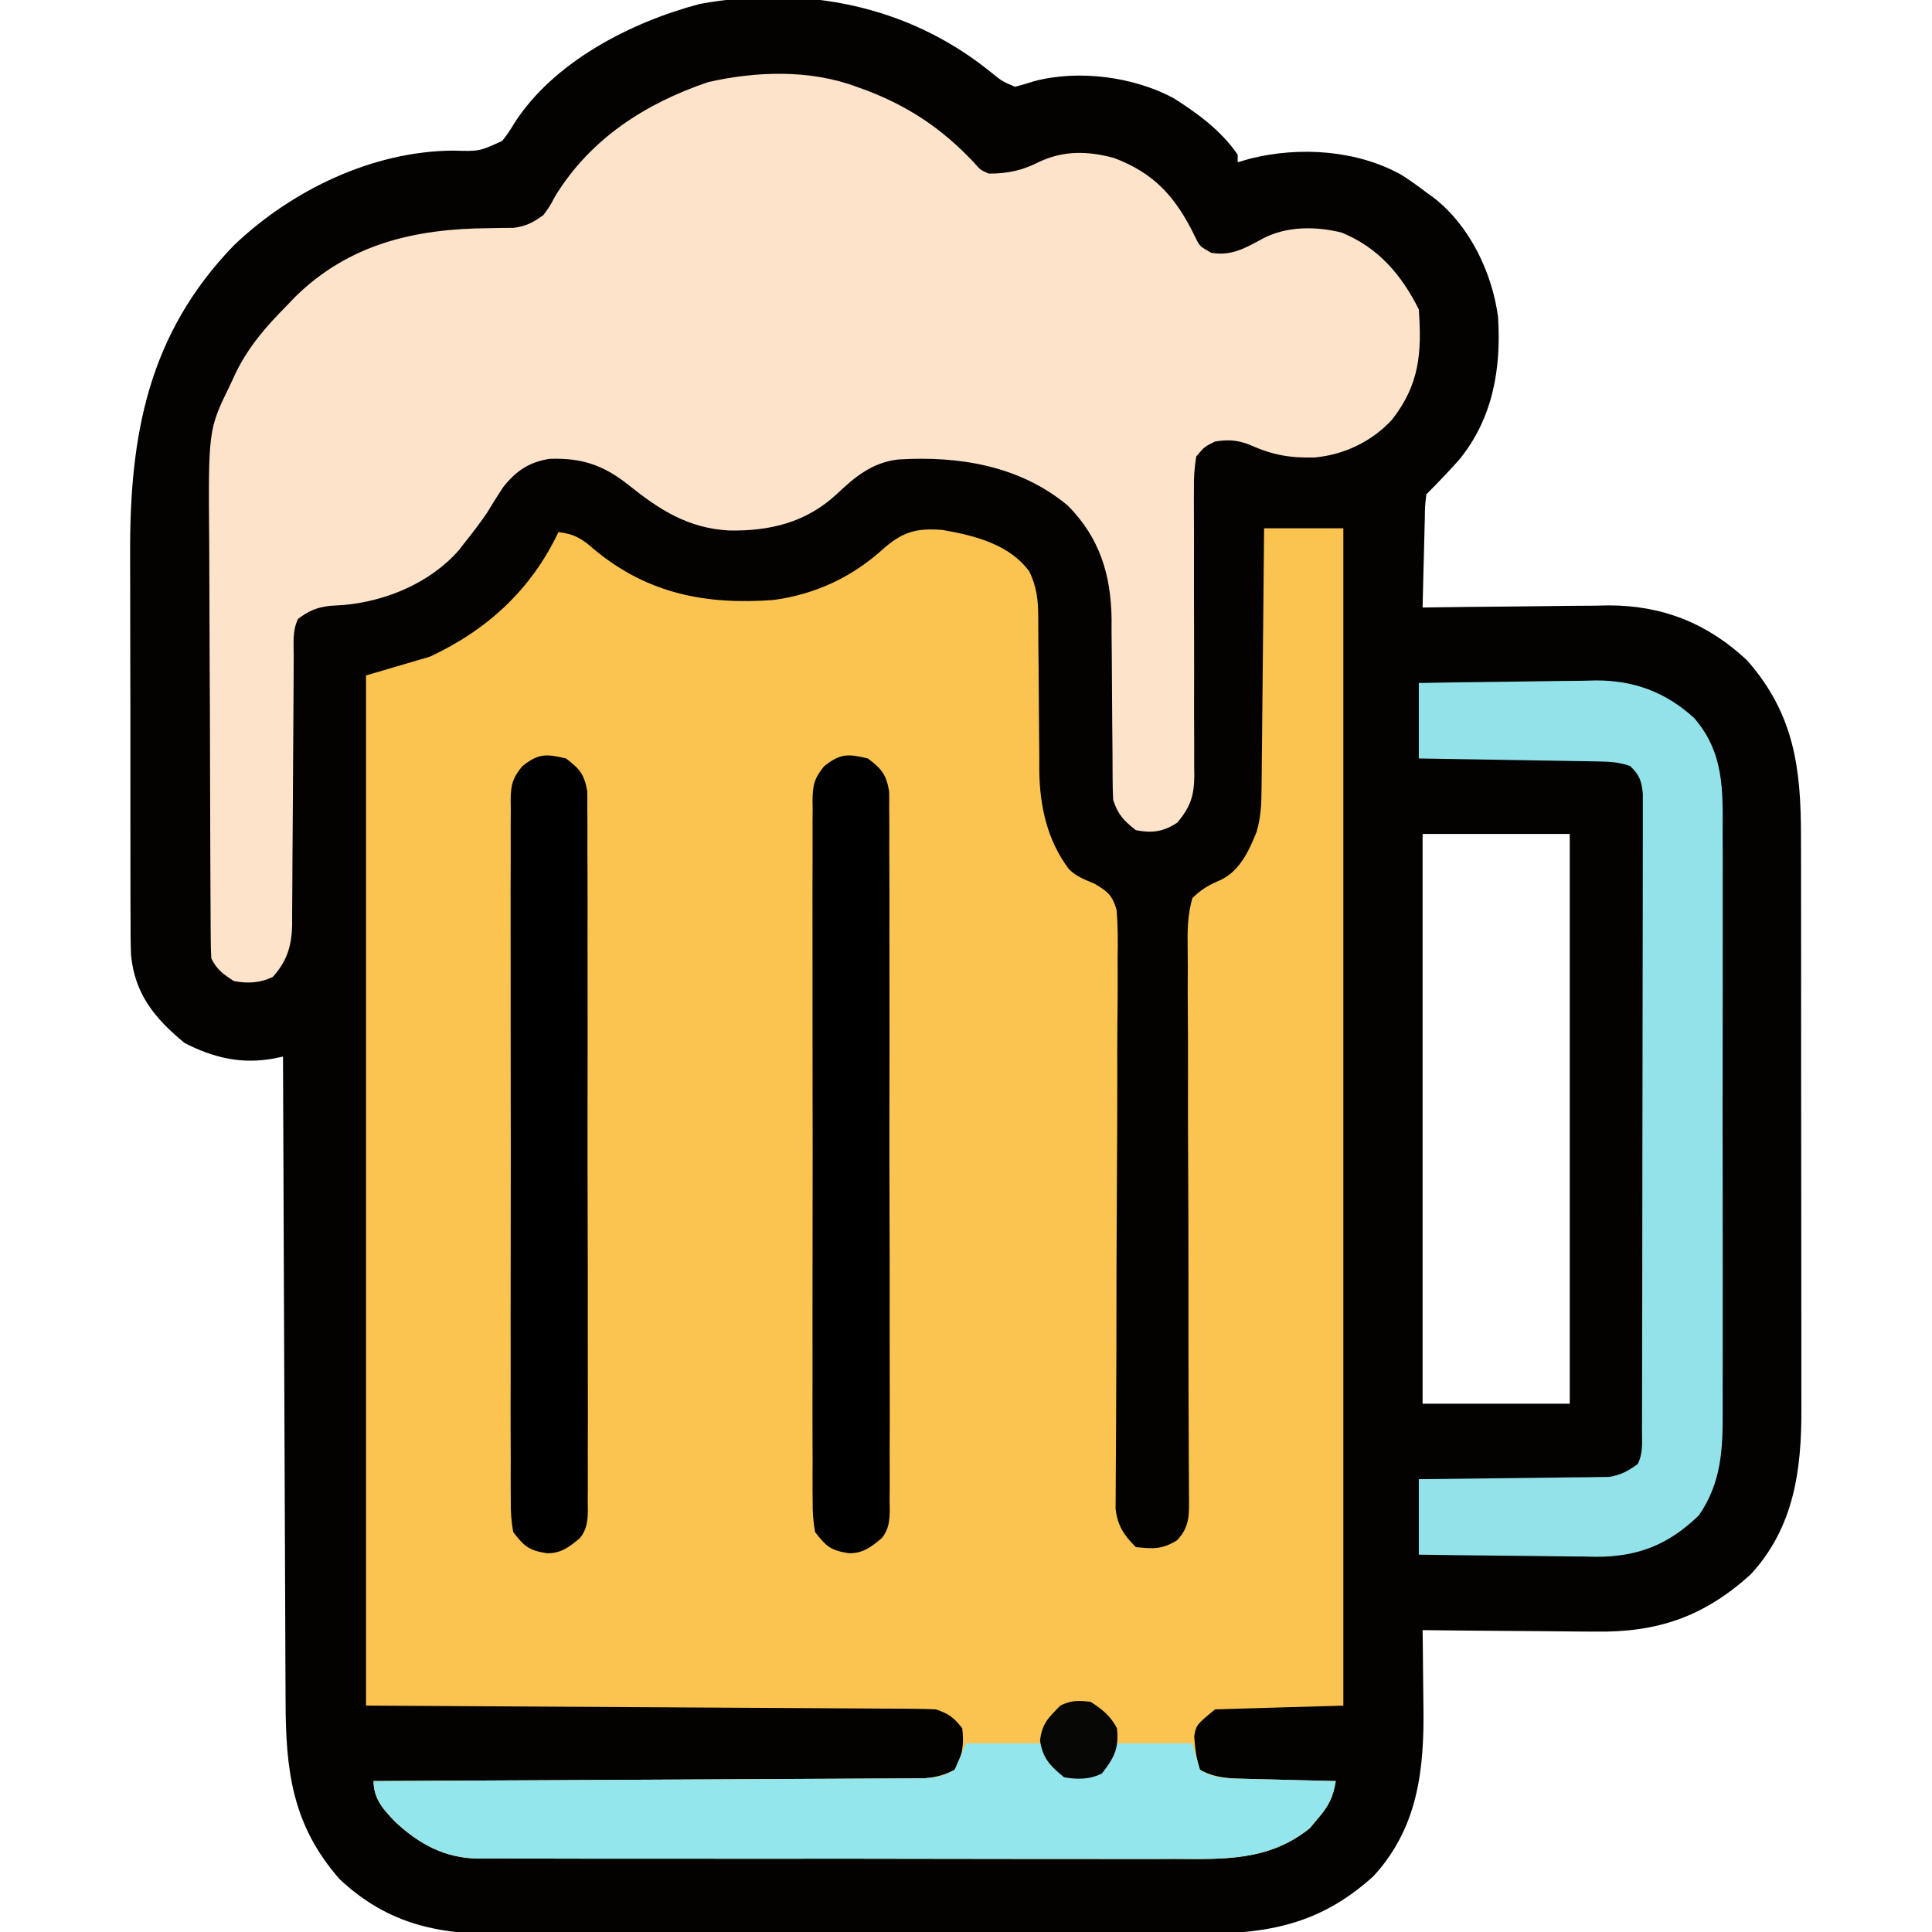
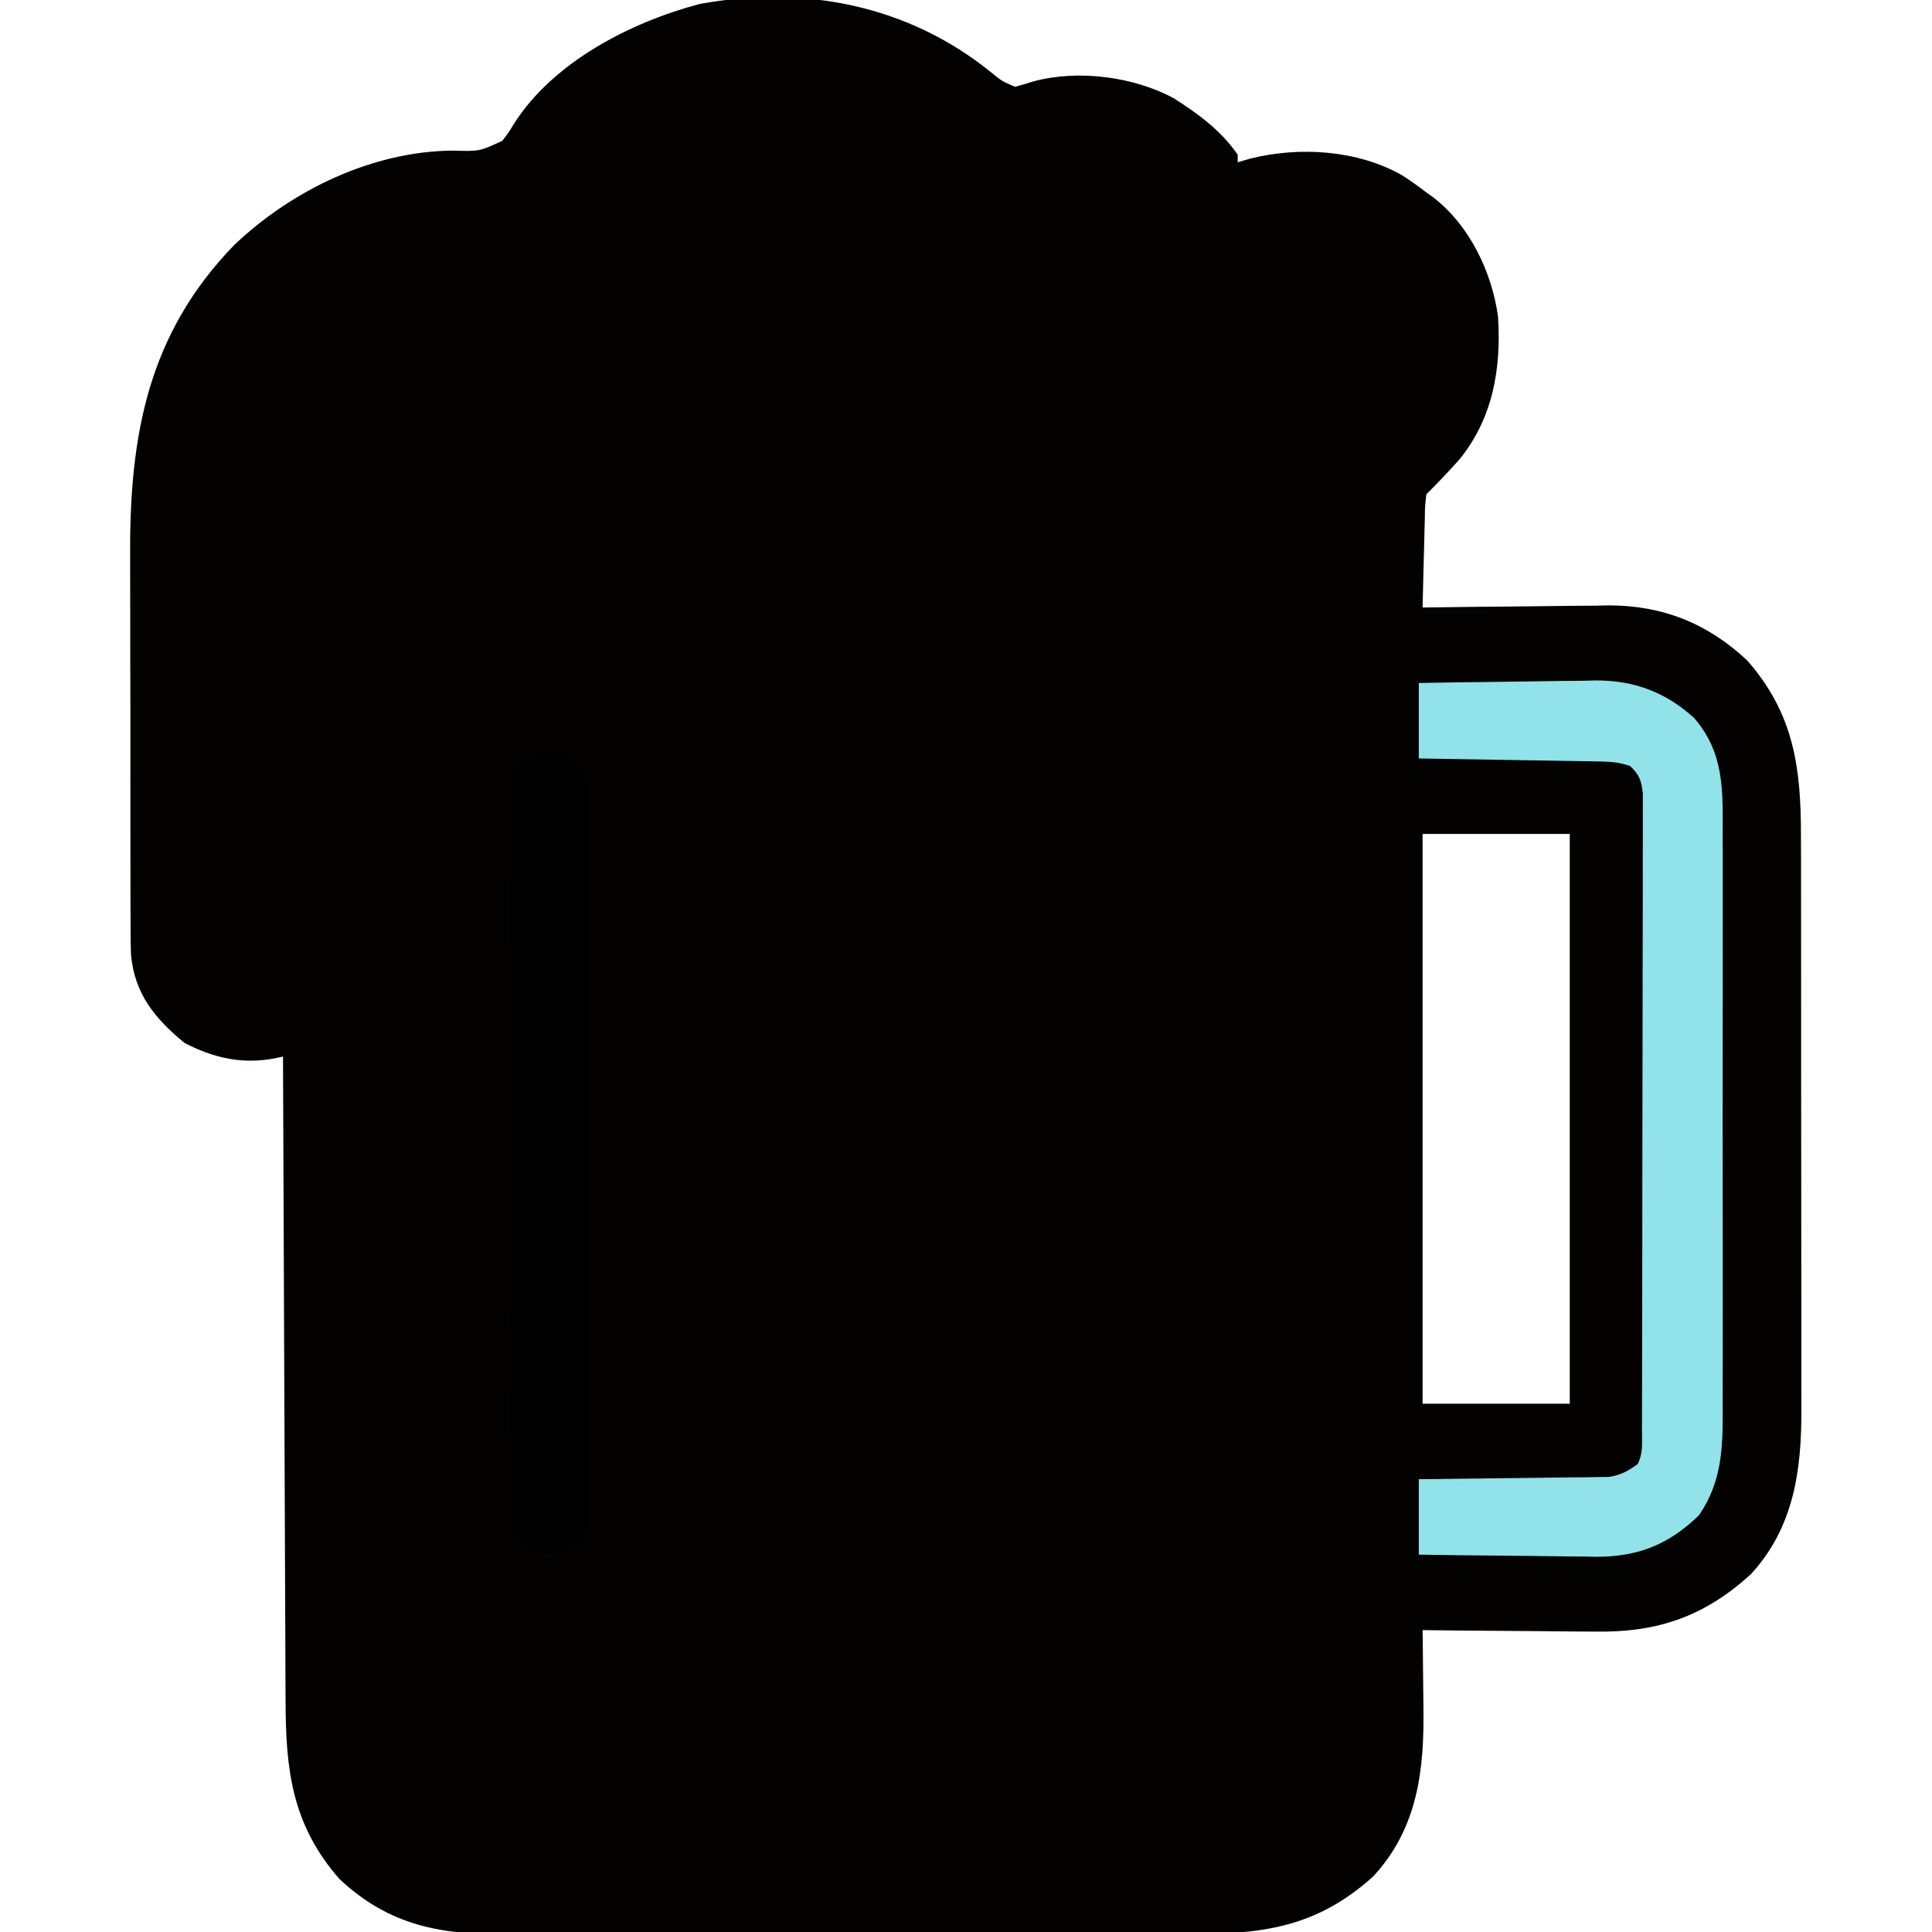
<svg xmlns="http://www.w3.org/2000/svg" version="1.1" width="512" height="512">
  <path d="M0 0 C2.974 2.412 2.974 2.412 6.418 3.883 C8.08 3.432 9.74 2.969 11.375 2.429 C23.203 -0.734 37.763 1.186 48.418 6.883 C54.903 11.004 61.049 15.486 65.418 21.883 C65.418 22.543 65.418 23.203 65.418 23.883 C67.081 23.399 67.081 23.399 68.777 22.906 C81.892 19.648 97.094 20.639 108.891 27.273 C111.16 28.713 113.287 30.247 115.418 31.883 C116.34 32.542 116.34 32.542 117.281 33.215 C126.843 40.572 132.854 53.08 134.418 64.883 C135.276 78.664 133.06 91.699 124.164 102.66 C121.334 105.826 118.42 108.881 115.418 111.883 C115.045 114.99 115.045 114.99 115.004 118.641 C114.985 119.304 114.965 119.967 114.945 120.65 C114.885 122.769 114.839 124.888 114.793 127.008 C114.755 128.444 114.716 129.88 114.676 131.316 C114.58 134.838 114.496 138.36 114.418 141.883 C115.139 141.872 115.859 141.861 116.602 141.849 C123.455 141.748 130.308 141.672 137.162 141.624 C140.684 141.598 144.205 141.563 147.727 141.506 C151.793 141.44 155.859 141.416 159.926 141.395 C161.166 141.369 162.406 141.343 163.684 141.316 C178.013 141.312 189.931 146.064 200.418 155.883 C212.914 170.1 214.722 184.484 214.693 202.697 C214.697 204.501 214.702 206.306 214.708 208.11 C214.721 212.992 214.722 217.875 214.72 222.757 C214.718 226.842 214.723 230.927 214.728 235.013 C214.739 244.656 214.74 254.3 214.734 263.943 C214.728 273.87 214.74 283.796 214.761 293.722 C214.779 302.264 214.785 310.807 214.782 319.349 C214.78 324.442 214.782 329.535 214.796 334.628 C214.809 339.421 214.807 344.213 214.794 349.006 C214.792 350.757 214.794 352.508 214.803 354.259 C214.874 370.444 212.851 385.677 201.359 398.129 C189.002 409.293 176.766 413.548 160.121 413.273 C158.806 413.268 157.492 413.262 156.137 413.256 C152.684 413.241 149.233 413.202 145.78 413.157 C142.24 413.116 138.7 413.098 135.16 413.078 C128.246 413.036 121.332 412.968 114.418 412.883 C114.434 413.941 114.449 414.999 114.466 416.089 C114.52 420.07 114.555 424.051 114.583 428.032 C114.598 429.744 114.618 431.457 114.644 433.169 C114.892 449.803 113.209 465.289 101.359 478.129 C86.55 491.508 72.289 493.483 52.991 493.416 C50.834 493.423 48.678 493.432 46.522 493.442 C40.693 493.465 34.865 493.462 29.036 493.453 C24.158 493.448 19.28 493.455 14.402 493.463 C2.888 493.479 -8.626 493.476 -20.14 493.459 C-31.991 493.442 -43.843 493.458 -55.694 493.49 C-65.895 493.517 -76.096 493.524 -86.297 493.516 C-92.378 493.511 -98.459 493.513 -104.54 493.534 C-110.261 493.552 -115.982 493.546 -121.703 493.522 C-123.794 493.517 -125.884 493.52 -127.975 493.533 C-145.534 493.631 -159.301 491.317 -172.582 478.883 C-185.228 464.496 -186.88 449.925 -186.901 431.511 C-186.91 429.648 -186.92 427.785 -186.931 425.921 C-186.959 420.883 -186.974 415.844 -186.987 410.806 C-187.002 405.533 -187.029 400.26 -187.055 394.986 C-187.102 385.01 -187.138 375.034 -187.171 365.057 C-187.21 353.696 -187.259 342.334 -187.309 330.973 C-187.413 307.609 -187.502 284.246 -187.582 260.883 C-188.705 261.123 -188.705 261.123 -189.852 261.367 C-198.448 262.991 -206.015 261.257 -213.707 257.258 C-221.569 250.764 -226.869 244.342 -227.863 233.942 C-227.978 230.512 -227.999 227.094 -227.986 223.662 C-227.993 222.363 -228 221.065 -228.007 219.726 C-228.025 216.184 -228.024 212.643 -228.018 209.101 C-228.015 206.127 -228.021 203.153 -228.027 200.18 C-228.041 193.149 -228.039 186.118 -228.028 179.087 C-228.017 171.88 -228.031 164.674 -228.057 157.468 C-228.08 151.245 -228.086 145.022 -228.08 138.799 C-228.077 135.098 -228.079 131.398 -228.097 127.698 C-228.231 96.157 -223.323 69.379 -200.582 45.883 C-185.298 31.295 -163.864 20.93 -142.477 20.797 C-135.531 21.003 -135.531 21.003 -129.477 18.211 C-127.786 16.008 -127.786 16.008 -126.289 13.547 C-115.833 -2.772 -95.448 -13.213 -77.207 -18.055 C-49.509 -23.131 -21.964 -17.782 0 0 Z M114.418 201.883 C114.418 251.713 114.418 301.543 114.418 352.883 C127.288 352.883 140.158 352.883 153.418 352.883 C153.418 303.053 153.418 253.223 153.418 201.883 C140.548 201.883 127.678 201.883 114.418 201.883 Z " fill="#030201" transform="translate(262.582,19.117)" />
-   <path d="M0 0 C6.93 0 13.86 0 21 0 C21 102.96 21 205.92 21 312 C9.78 312.33 -1.44 312.66 -13 313 C-17.978 317.114 -17.978 317.114 -18.523 320.133 C-18.29 323.27 -17.999 326.004 -17 329 C-12.996 331.206 -9.239 331.303 -4.73 331.414 C-4.049 331.433 -3.368 331.453 -2.667 331.473 C-0.507 331.532 1.653 331.579 3.812 331.625 C5.283 331.663 6.754 331.702 8.225 331.742 C11.816 331.838 15.408 331.922 19 332 C18.259 336.37 17.119 338.62 14.188 342 C13.157 343.238 13.157 343.238 12.105 344.5 C1.309 353.192 -10.544 352.714 -23.68 352.631 C-25.756 352.636 -27.832 352.644 -29.908 352.653 C-35.515 352.671 -41.122 352.658 -46.729 352.639 C-52.611 352.622 -58.492 352.631 -64.374 352.636 C-74.245 352.641 -84.116 352.625 -93.987 352.597 C-105.388 352.565 -116.788 352.565 -128.189 352.582 C-139.176 352.598 -150.163 352.591 -161.151 352.574 C-165.818 352.567 -170.486 352.568 -175.154 352.576 C-180.651 352.583 -186.147 352.571 -191.644 352.544 C-193.658 352.537 -195.672 352.537 -197.685 352.544 C-200.441 352.553 -203.195 352.537 -205.95 352.515 C-206.741 352.523 -207.531 352.531 -208.346 352.54 C-217.145 352.41 -223.921 348.71 -230.27 342.805 C-233.414 339.526 -236 336.724 -236 332 C-234.855 331.995 -234.855 331.995 -233.687 331.99 C-215.117 331.909 -196.547 331.817 -177.977 331.712 C-168.997 331.662 -160.017 331.616 -151.037 331.578 C-143.21 331.545 -135.383 331.505 -127.556 331.457 C-123.412 331.432 -119.267 331.41 -115.123 331.397 C-111.222 331.384 -107.321 331.362 -103.419 331.333 C-101.988 331.324 -100.556 331.318 -99.125 331.316 C-97.169 331.312 -95.214 331.296 -93.258 331.278 C-92.164 331.273 -91.07 331.267 -89.942 331.262 C-86.891 330.99 -84.72 330.394 -82 329 C-79.899 325.399 -79.475 322.116 -80 318 C-82.232 315.152 -83.55 314.15 -87 313 C-89.029 312.897 -91.062 312.854 -93.093 312.842 C-94.365 312.832 -95.637 312.822 -96.948 312.812 C-98.366 312.806 -99.784 312.8 -101.202 312.795 C-102.714 312.785 -104.226 312.775 -105.739 312.764 C-109.793 312.737 -113.847 312.716 -117.902 312.696 C-121.705 312.676 -125.507 312.652 -129.31 312.627 C-140.436 312.559 -151.562 312.499 -162.688 312.438 C-187.541 312.293 -212.394 312.149 -238 312 C-238 221.91 -238 131.82 -238 39 C-229.585 36.525 -229.585 36.525 -221 34 C-205.833 26.9 -194.232 16.255 -187 1 C-182.72 1.521 -180.634 2.848 -177.438 5.688 C-163.297 17.394 -147.848 20.329 -130 19 C-118.735 17.478 -108.892 12.802 -100.562 5.125 C-95.48 0.795 -91.892 -0.062 -85.281 0.434 C-76.79 1.899 -67.468 4.216 -62.188 11.5 C-60.265 15.547 -59.874 18.954 -59.858 23.42 C-59.848 25.048 -59.848 25.048 -59.837 26.709 C-59.833 27.879 -59.829 29.049 -59.824 30.254 C-59.801 32.743 -59.777 35.232 -59.752 37.721 C-59.717 41.635 -59.688 45.549 -59.674 49.464 C-59.659 53.249 -59.618 57.032 -59.574 60.816 C-59.577 62.55 -59.577 62.55 -59.58 64.318 C-59.44 73.711 -57.471 82.747 -51.687 90.38 C-49.613 92.371 -47.531 93.088 -44.894 94.215 C-41.431 96.27 -40.218 97.25 -39.081 101.163 C-38.745 105.388 -38.731 109.515 -38.821 113.748 C-38.818 115.367 -38.812 116.985 -38.801 118.603 C-38.784 122.991 -38.829 127.375 -38.883 131.762 C-38.929 136.355 -38.915 140.947 -38.907 145.54 C-38.901 154.24 -38.943 162.938 -39.004 171.638 C-39.112 187.219 -39.134 202.801 -39.145 218.383 C-39.15 223.851 -39.175 229.319 -39.217 234.787 C-39.241 238.187 -39.253 241.588 -39.263 244.988 C-39.27 246.565 -39.282 248.141 -39.3 249.718 C-39.324 251.87 -39.33 254.022 -39.331 256.175 C-39.34 257.379 -39.348 258.584 -39.357 259.825 C-38.854 264.303 -37.141 266.859 -34 270 C-29.324 270.46 -27.087 270.671 -23.062 268.188 C-19.588 264.502 -19.883 261.276 -19.909 256.416 C-19.912 255.407 -19.912 255.407 -19.915 254.379 C-19.924 252.122 -19.939 249.865 -19.953 247.608 C-19.96 245.992 -19.966 244.376 -19.972 242.759 C-19.985 239.276 -19.999 235.792 -20.015 232.309 C-20.037 226.8 -20.043 221.291 -20.044 215.782 C-20.044 214.853 -20.044 213.923 -20.045 212.966 C-20.045 209.131 -20.045 205.296 -20.045 201.461 C-20.045 190.568 -20.062 179.676 -20.127 168.783 C-20.178 160.133 -20.194 151.483 -20.169 142.833 C-20.157 138.255 -20.163 133.678 -20.212 129.1 C-20.257 124.793 -20.256 120.488 -20.219 116.18 C-20.214 114.601 -20.226 113.021 -20.256 111.442 C-20.339 106.82 -20.305 102.477 -19 98 C-16.62 95.663 -14.559 94.467 -11.487 93.197 C-6.408 90.752 -3.948 85.398 -1.948 80.338 C-0.882 76.586 -0.693 73.116 -0.681 69.25 C-0.671 68.499 -0.661 67.747 -0.651 66.972 C-0.62 64.505 -0.603 62.038 -0.586 59.57 C-0.567 57.853 -0.548 56.135 -0.527 54.417 C-0.476 49.909 -0.436 45.402 -0.399 40.894 C-0.359 36.288 -0.308 31.683 -0.258 27.078 C-0.161 18.052 -0.078 9.026 0 0 Z " fill="#FBC451" transform="translate(335,140)" />
-   <path d="M0 0 C0.973 0.352 1.946 0.704 2.949 1.066 C14.132 5.405 22.772 11.242 31.004 19.961 C32.835 22.054 32.835 22.054 35 23 C39.882 23.052 43.981 22.166 48.312 19.938 C54.846 16.852 61.243 16.99 68.152 18.848 C79.029 22.894 84.683 29.409 89.676 39.68 C90.927 42.275 90.927 42.275 94 44 C99.408 44.923 103.104 42.686 107.73 40.191 C114.005 36.898 121.777 36.936 128.574 38.648 C138.265 42.606 144.415 49.831 149 59 C149.812 70.519 149.192 78.91 141.875 88.25 C136.529 94.035 129.165 97.538 121.336 98.238 C114.807 98.402 110.19 97.572 104.25 94.906 C100.98 93.589 98.466 93.456 95 94 C92.185 95.394 92.185 95.394 90 98 C89.514 101.089 89.348 103.626 89.404 106.712 C89.398 108.03 89.398 108.03 89.392 109.375 C89.386 111.281 89.392 113.186 89.408 115.092 C89.434 118.111 89.429 121.128 89.417 124.146 C89.396 130.556 89.415 136.965 89.438 143.375 C89.459 150.796 89.463 158.217 89.437 165.638 C89.434 168.608 89.455 171.578 89.477 174.548 C89.475 176.375 89.471 178.202 89.467 180.029 C89.479 180.852 89.492 181.675 89.506 182.523 C89.46 187.807 88.519 190.819 85 195 C81.327 197.449 78.267 197.832 74 197 C70.78 194.465 69.296 192.887 68 189 C67.904 187.172 67.865 185.34 67.858 183.51 C67.848 181.822 67.848 181.822 67.837 180.099 C67.833 178.881 67.829 177.662 67.824 176.406 C67.801 173.823 67.777 171.24 67.752 168.656 C67.716 164.586 67.686 160.516 67.674 156.445 C67.662 152.515 67.618 148.586 67.574 144.656 C67.577 142.853 67.577 142.853 67.58 141.012 C67.411 129.244 64.401 119.5 56 111 C43.258 100.389 27.151 97.782 11.04 98.766 C4.132 99.558 -0.441 103.374 -5.312 108 C-13.428 115.478 -22.978 117.779 -33.763 117.585 C-44.64 116.999 -52.164 112.148 -60.422 105.536 C-67.048 100.266 -72.79 98.303 -81.324 98.598 C-86.693 99.405 -90.283 101.813 -93.613 106.055 C-95.14 108.335 -96.569 110.659 -98 113 C-99.899 115.754 -101.903 118.394 -104 121 C-104.452 121.585 -104.905 122.17 -105.371 122.773 C-112.859 131.37 -124.527 136.268 -135.688 137.312 C-136.97 137.391 -138.253 137.47 -139.574 137.551 C-143.174 138.023 -145.119 138.835 -148 141 C-149.569 144.137 -149.153 147.49 -149.158 150.935 C-149.163 151.754 -149.168 152.574 -149.173 153.419 C-149.184 155.202 -149.192 156.986 -149.199 158.77 C-149.211 161.594 -149.23 164.419 -149.252 167.244 C-149.314 175.276 -149.368 183.309 -149.401 191.341 C-149.422 196.252 -149.458 201.163 -149.502 206.073 C-149.516 207.944 -149.525 209.814 -149.528 211.685 C-149.533 214.306 -149.556 216.927 -149.583 219.548 C-149.58 220.318 -149.577 221.088 -149.574 221.881 C-149.661 227.531 -150.882 231.646 -154.688 235.875 C-158.098 237.534 -161.329 237.677 -165 237 C-167.81 235.206 -169.509 233.981 -171 231 C-171.104 229.222 -171.144 227.44 -171.154 225.659 C-171.163 224.526 -171.171 223.392 -171.18 222.224 C-171.184 220.973 -171.188 219.723 -171.193 218.435 C-171.201 217.122 -171.209 215.81 -171.218 214.458 C-171.244 210.093 -171.259 205.728 -171.273 201.363 C-171.279 199.857 -171.284 198.351 -171.29 196.845 C-171.311 190.572 -171.33 184.299 -171.341 178.025 C-171.357 169.06 -171.39 160.096 -171.448 151.131 C-171.486 144.816 -171.506 138.502 -171.511 132.188 C-171.515 128.424 -171.527 124.66 -171.559 120.897 C-171.807 90.867 -171.807 90.867 -166 79 C-165.523 77.974 -165.047 76.947 -164.556 75.89 C-161.18 68.904 -156.44 63.467 -151 58 C-150.261 57.227 -149.523 56.453 -148.762 55.656 C-134.443 41.602 -116.981 37.619 -97.549 37.473 C-96.392 37.451 -95.235 37.429 -94.043 37.406 C-93.002 37.399 -91.96 37.392 -90.887 37.385 C-87.565 36.942 -85.695 35.961 -83 34 C-81.301 31.681 -81.301 31.681 -79.875 29 C-70.571 13.776 -55.948 4.389 -39.312 -1.25 C-26.546 -4.14 -12.355 -4.612 0 0 Z " fill="#FDE3C9" transform="translate(227,23)" />
  <path d="M0 0 C7.225 -0.136 14.448 -0.246 21.674 -0.311 C25.03 -0.342 28.385 -0.387 31.742 -0.453 C35.615 -0.526 39.486 -0.56 43.359 -0.586 C45.137 -0.632 45.137 -0.632 46.95 -0.68 C57.077 -0.684 65.455 2.427 73 9.312 C80.93 18.542 80.576 28.357 80.518 39.937 C80.523 41.755 80.53 43.572 80.539 45.39 C80.557 50.307 80.55 55.225 80.537 60.142 C80.527 65.3 80.537 70.457 80.543 75.615 C80.55 84.276 80.541 92.937 80.521 101.597 C80.5 111.594 80.507 121.591 80.529 131.588 C80.547 140.187 80.549 148.786 80.539 157.385 C80.533 162.514 80.532 167.643 80.545 172.771 C80.557 177.595 80.549 182.419 80.526 187.243 C80.52 189.008 80.522 190.772 80.531 192.537 C80.578 202.854 80.288 211.763 74.246 220.551 C66.297 228.294 58.149 231.57 47.063 231.566 C45.873 231.541 44.683 231.515 43.457 231.488 C42.207 231.481 40.958 231.474 39.67 231.467 C36.387 231.444 33.105 231.399 29.822 231.343 C26.456 231.292 23.09 231.269 19.725 231.244 C13.149 231.189 6.575 231.103 0 231 C0 224.4 0 217.8 0 211 C2.369 210.978 2.369 210.978 4.786 210.956 C10.647 210.898 16.508 210.821 22.369 210.738 C24.906 210.704 27.442 210.676 29.979 210.654 C33.625 210.62 37.272 210.568 40.918 210.512 C42.051 210.505 43.185 210.499 44.353 210.492 C45.414 210.473 46.474 210.453 47.567 210.432 C48.498 210.421 49.428 210.41 50.387 210.399 C53.525 209.92 55.436 208.843 58 207 C59.491 204.018 59.133 201.319 59.14 197.991 C59.143 197.261 59.146 196.531 59.149 195.779 C59.158 193.321 59.16 190.863 59.161 188.405 C59.166 186.647 59.171 184.89 59.176 183.133 C59.189 178.35 59.196 173.567 59.2 168.784 C59.203 165.798 59.207 162.811 59.212 159.825 C59.225 150.489 59.235 141.153 59.239 131.816 C59.243 121.027 59.261 110.238 59.29 99.448 C59.311 91.116 59.322 82.784 59.323 74.452 C59.324 69.472 59.33 64.492 59.348 59.512 C59.364 54.828 59.366 50.145 59.358 45.462 C59.357 43.741 59.361 42.021 59.371 40.3 C59.384 37.954 59.378 35.609 59.367 33.263 C59.369 31.949 59.37 30.636 59.372 29.282 C58.978 25.805 58.492 24.408 56 22 C53.005 21.002 50.927 20.847 47.794 20.795 C46.733 20.775 45.672 20.755 44.579 20.734 C43.436 20.718 42.292 20.701 41.113 20.684 C39.941 20.663 38.769 20.642 37.561 20.621 C33.812 20.555 30.062 20.496 26.312 20.438 C23.773 20.394 21.233 20.351 18.693 20.307 C12.462 20.199 6.231 20.098 0 20 C0 13.4 0 6.8 0 0 Z " fill="#92E2E9" transform="translate(376,181)" />
-   <path d="M0 0 C6.6 0 13.2 0 20 0 C21.98 3.465 21.98 3.465 24 7 C27.197 8.598 30.53 8.503 34 8 C37.247 5.607 38.159 3.683 40 0 C46.6 0 53.2 0 60 0 C60.99 3.465 60.99 3.465 62 7 C65.789 9.464 69.84 9.305 74.27 9.414 C74.951 9.433 75.632 9.453 76.333 9.473 C78.493 9.532 80.653 9.579 82.812 9.625 C84.283 9.663 85.754 9.702 87.225 9.742 C90.816 9.838 94.408 9.922 98 10 C97.259 14.37 96.119 16.62 93.188 20 C92.5 20.825 91.813 21.65 91.105 22.5 C80.309 31.192 68.456 30.714 55.32 30.631 C53.244 30.636 51.168 30.644 49.092 30.653 C43.485 30.671 37.878 30.658 32.271 30.639 C26.389 30.622 20.508 30.631 14.626 30.636 C4.755 30.641 -5.116 30.625 -14.987 30.597 C-26.388 30.565 -37.788 30.565 -49.189 30.582 C-60.176 30.598 -71.163 30.591 -82.151 30.574 C-86.818 30.567 -91.486 30.568 -96.154 30.576 C-101.651 30.583 -107.147 30.571 -112.644 30.544 C-114.658 30.537 -116.672 30.537 -118.685 30.544 C-121.441 30.553 -124.195 30.537 -126.95 30.515 C-127.741 30.523 -128.531 30.531 -129.346 30.54 C-138.145 30.41 -144.921 26.71 -151.27 20.805 C-154.414 17.526 -157 14.724 -157 10 C-155.855 9.995 -155.855 9.995 -154.687 9.99 C-136.117 9.909 -117.547 9.817 -98.977 9.712 C-89.997 9.662 -81.017 9.616 -72.037 9.578 C-64.21 9.545 -56.383 9.505 -48.556 9.457 C-44.412 9.432 -40.267 9.41 -36.123 9.397 C-32.222 9.384 -28.321 9.362 -24.419 9.333 C-22.988 9.324 -21.556 9.318 -20.125 9.316 C-18.169 9.312 -16.214 9.296 -14.258 9.278 C-13.164 9.273 -12.07 9.267 -10.942 9.262 C-7.735 8.976 -5.749 8.7 -3 7 C-2.01 4.69 -1.02 2.38 0 0 Z " fill="#94E6ED" transform="translate(256,462)" />
-   <path d="M0 0 C3.608 2.742 4.865 4.207 5.632 8.725 C5.661 10.203 5.662 11.682 5.642 13.16 C5.65 13.978 5.659 14.795 5.667 15.638 C5.69 18.375 5.676 21.11 5.663 23.848 C5.671 25.811 5.682 27.774 5.694 29.737 C5.721 35.067 5.717 40.398 5.705 45.728 C5.697 50.177 5.706 54.625 5.714 59.074 C5.734 69.566 5.729 80.059 5.707 90.552 C5.684 101.382 5.702 112.211 5.74 123.041 C5.771 132.336 5.779 141.631 5.768 150.926 C5.761 156.479 5.763 162.032 5.787 167.585 C5.808 172.806 5.801 178.025 5.77 183.246 C5.764 185.162 5.768 187.079 5.783 188.996 C5.801 191.612 5.783 194.224 5.755 196.84 C5.769 197.6 5.783 198.36 5.798 199.143 C5.736 202.027 5.564 204.315 3.69 206.59 C0.949 208.949 -1.38 210.701 -5.062 210.625 C-9.881 209.86 -11.049 208.822 -14 205 C-14.493 202.083 -14.678 199.751 -14.635 196.84 C-14.643 196.022 -14.651 195.205 -14.659 194.362 C-14.678 191.625 -14.663 188.89 -14.647 186.152 C-14.654 184.189 -14.663 182.226 -14.674 180.263 C-14.696 174.933 -14.687 169.602 -14.672 164.272 C-14.659 158.695 -14.671 153.119 -14.679 147.543 C-14.688 138.178 -14.676 128.813 -14.652 119.448 C-14.625 108.618 -14.633 97.789 -14.661 86.959 C-14.684 77.664 -14.687 68.369 -14.674 59.074 C-14.666 53.521 -14.665 47.968 -14.681 42.415 C-14.696 37.195 -14.686 31.975 -14.657 26.754 C-14.65 24.838 -14.652 22.921 -14.663 21.004 C-14.677 18.389 -14.66 15.775 -14.635 13.16 C-14.646 12.4 -14.657 11.64 -14.669 10.857 C-14.595 6.872 -14.145 5.178 -11.585 2.052 C-7.315 -1.337 -5.351 -1.27 0 0 Z " fill="#000000" transform="translate(230,201)" />
  <path d="M0 0 C3.608 2.742 4.865 4.207 5.632 8.725 C5.661 10.203 5.662 11.682 5.642 13.16 C5.65 13.978 5.659 14.795 5.667 15.638 C5.69 18.375 5.676 21.11 5.663 23.848 C5.671 25.811 5.682 27.774 5.694 29.737 C5.721 35.067 5.717 40.398 5.705 45.728 C5.697 50.177 5.706 54.625 5.714 59.074 C5.734 69.566 5.729 80.059 5.707 90.552 C5.684 101.382 5.702 112.211 5.74 123.041 C5.771 132.336 5.779 141.631 5.768 150.926 C5.761 156.479 5.763 162.032 5.787 167.585 C5.808 172.806 5.801 178.025 5.77 183.246 C5.764 185.162 5.768 187.079 5.783 188.996 C5.801 191.612 5.783 194.224 5.755 196.84 C5.769 197.6 5.783 198.36 5.798 199.143 C5.736 202.027 5.564 204.315 3.69 206.59 C0.949 208.949 -1.38 210.701 -5.062 210.625 C-9.881 209.86 -11.049 208.822 -14 205 C-14.493 202.083 -14.678 199.751 -14.635 196.84 C-14.643 196.022 -14.651 195.205 -14.659 194.362 C-14.678 191.625 -14.663 188.89 -14.647 186.152 C-14.654 184.189 -14.663 182.226 -14.674 180.263 C-14.696 174.933 -14.687 169.602 -14.672 164.272 C-14.659 158.695 -14.671 153.119 -14.679 147.543 C-14.688 138.178 -14.676 128.813 -14.652 119.448 C-14.625 108.618 -14.633 97.789 -14.661 86.959 C-14.684 77.664 -14.687 68.369 -14.674 59.074 C-14.666 53.521 -14.665 47.968 -14.681 42.415 C-14.696 37.195 -14.686 31.975 -14.657 26.754 C-14.65 24.838 -14.652 22.921 -14.663 21.004 C-14.677 18.389 -14.66 15.775 -14.635 13.16 C-14.646 12.4 -14.657 11.64 -14.669 10.857 C-14.595 6.872 -14.145 5.178 -11.585 2.052 C-7.315 -1.337 -5.351 -1.27 0 0 Z " fill="#000000" transform="translate(150,201)" />
-   <path d="M0 0 C2.929 1.813 5.436 3.873 7 7 C7.599 12.269 6.254 14.885 3 19 C-0.217 20.608 -3.521 20.613 -7 20 C-10.614 17.078 -12.743 14.884 -13.375 10.25 C-12.853 5.725 -11.158 4.233 -8 1 C-5.097 -0.451 -3.227 -0.372 0 0 Z " fill="#060604" transform="translate(289,451)" />
</svg>